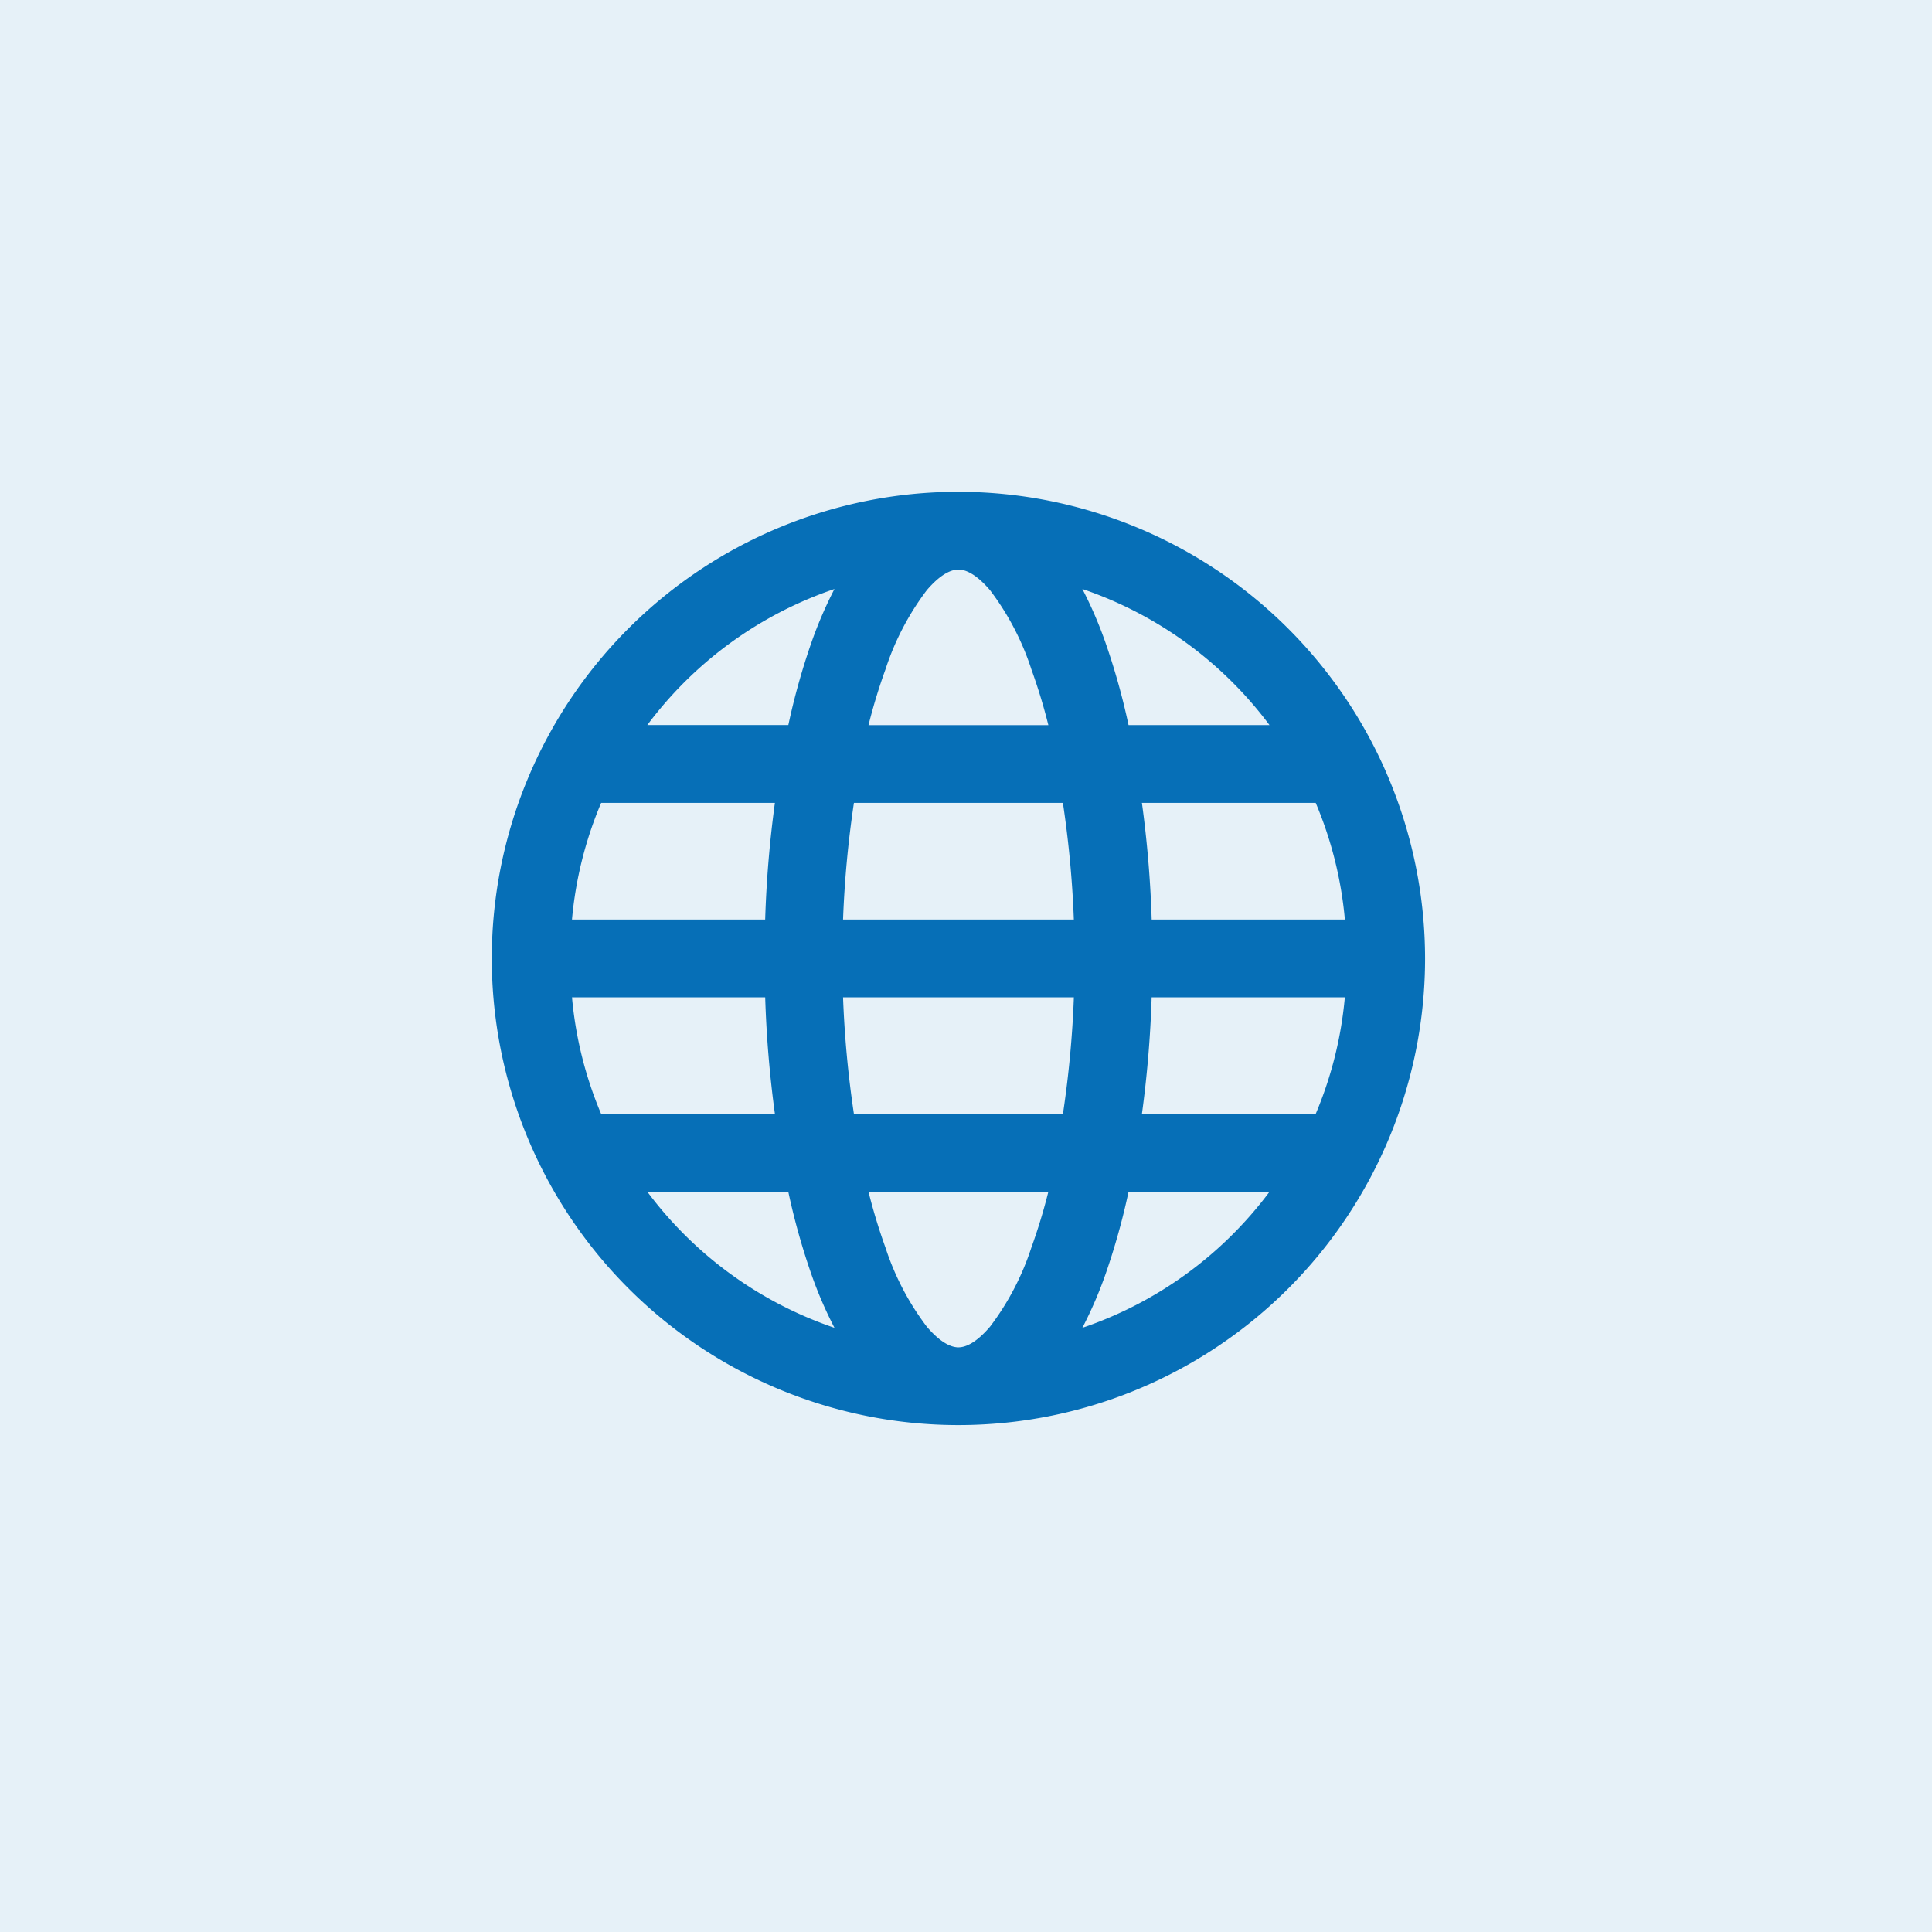
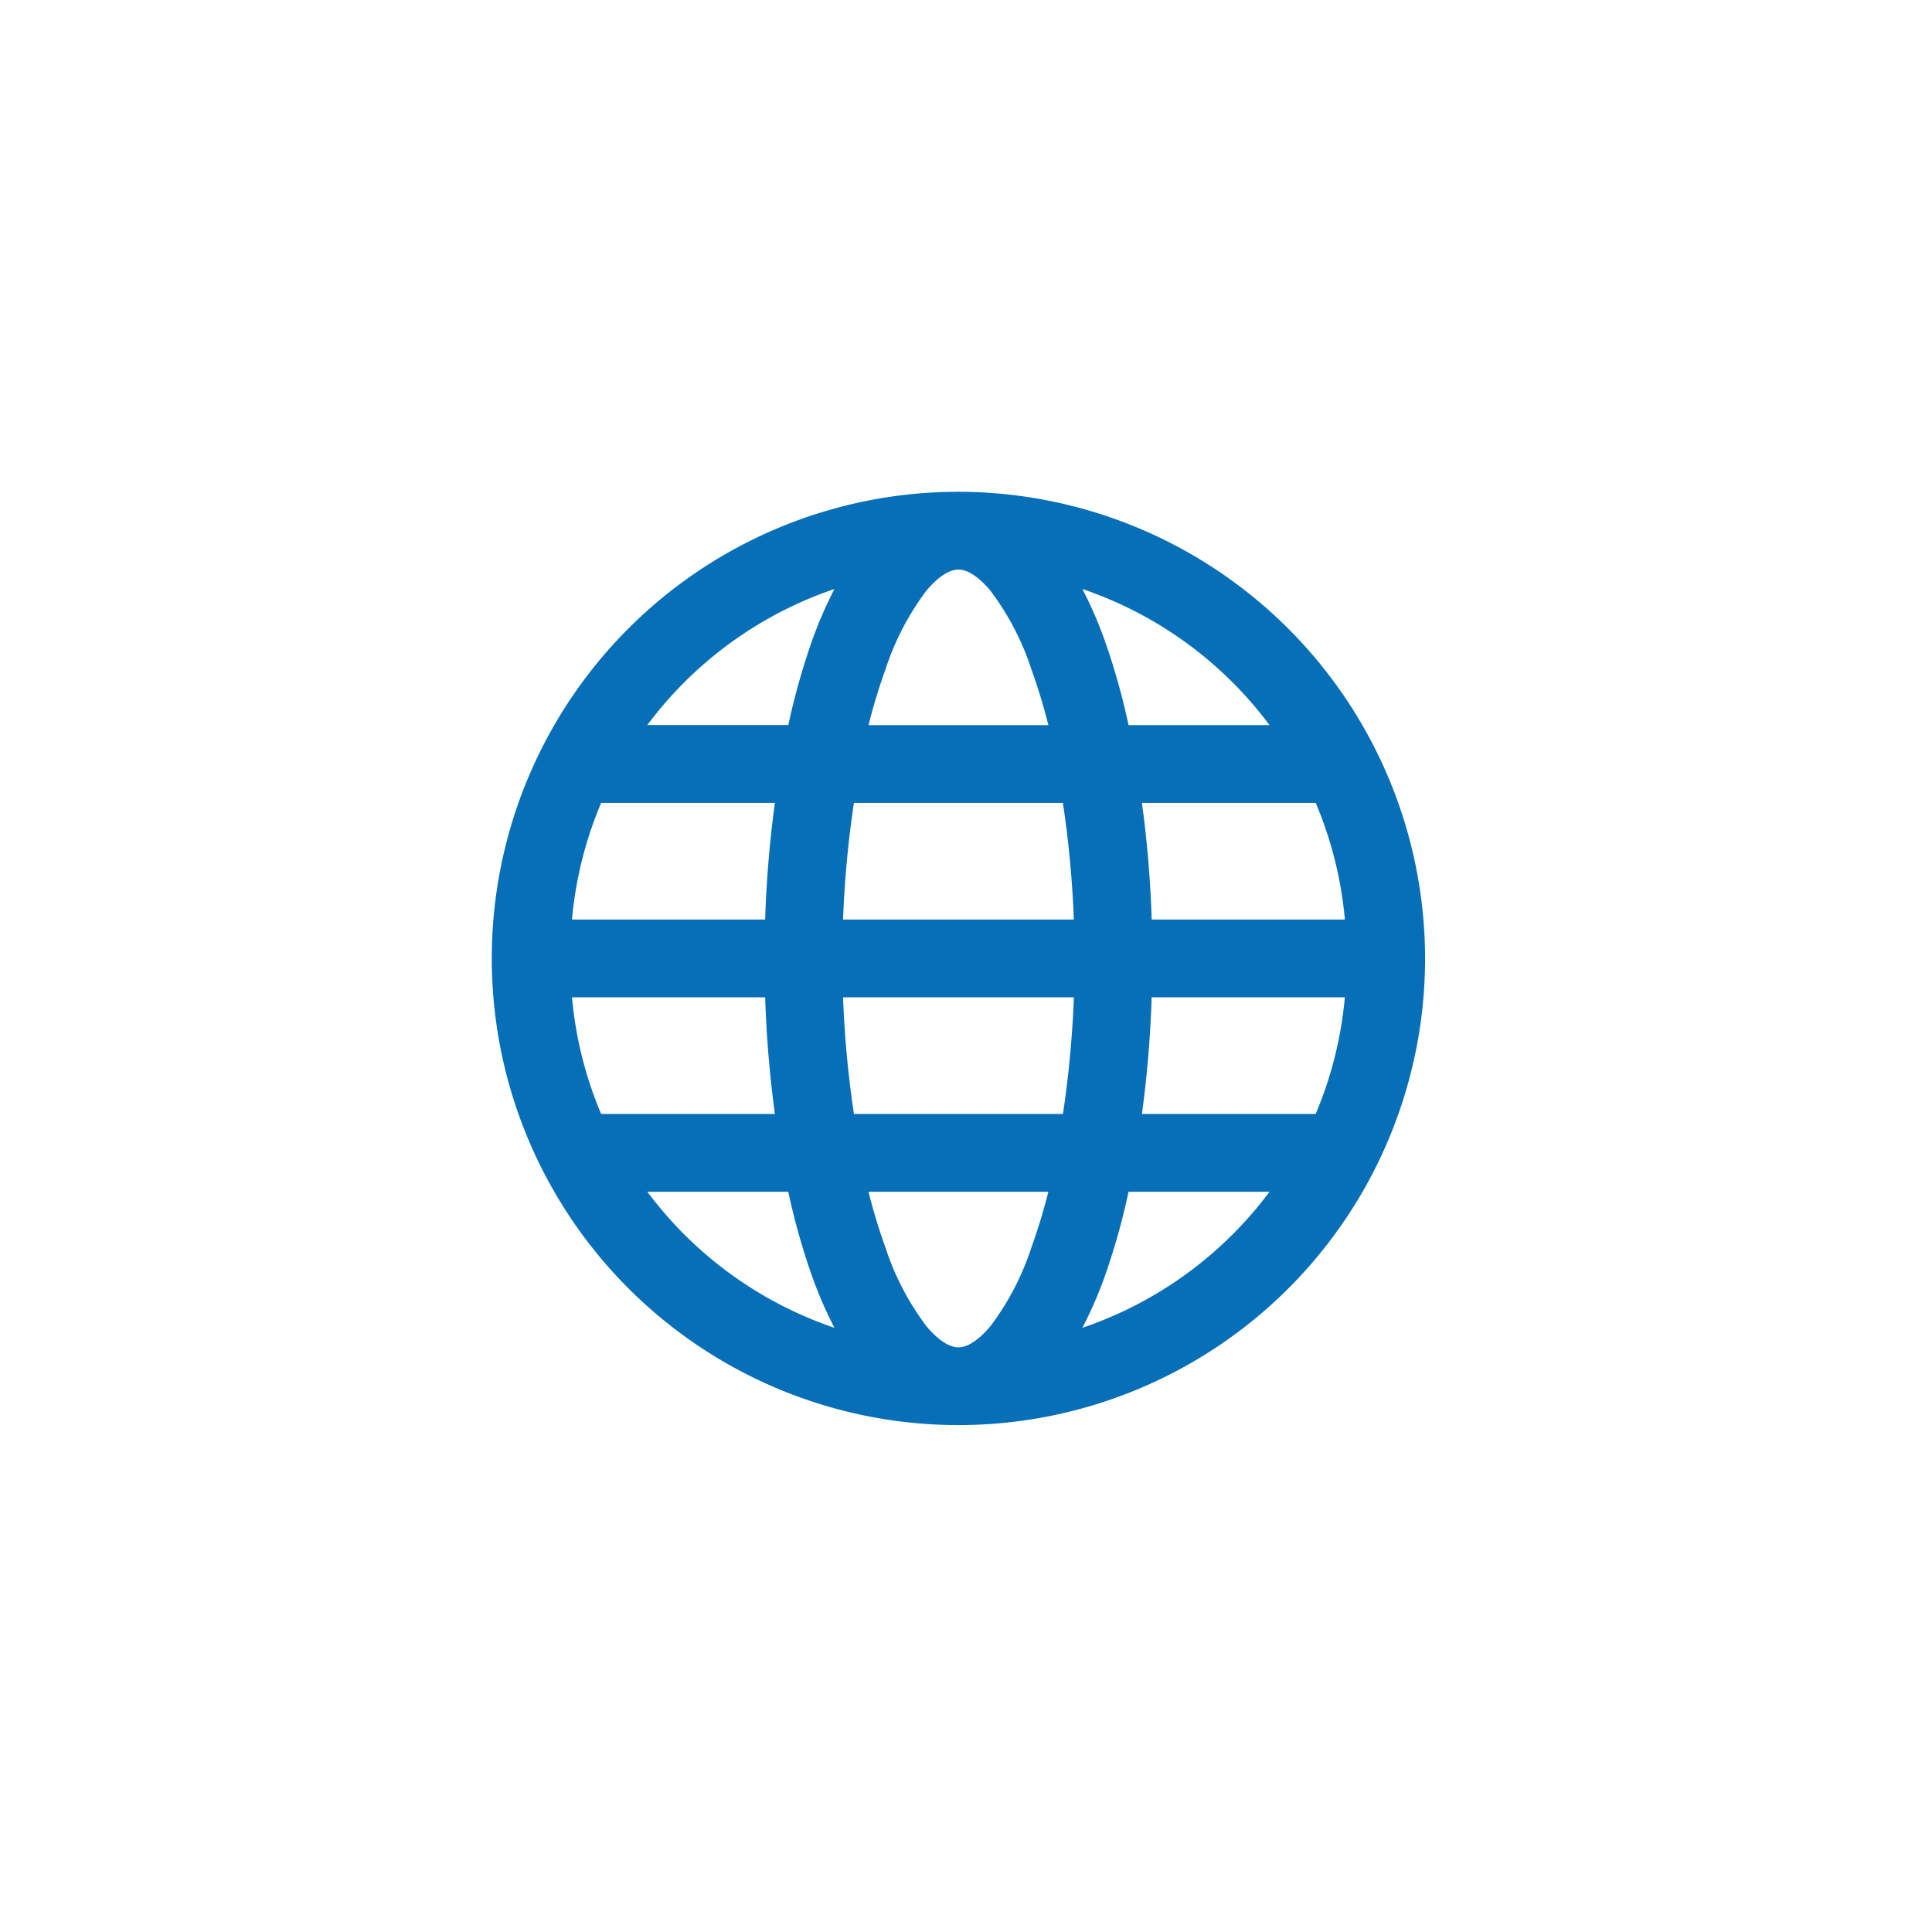
<svg xmlns="http://www.w3.org/2000/svg" id="icon-changegroup-world-leader" width="110" height="110" viewBox="0 0 110 110">
  <g id="Groupe_4834" data-name="Groupe 4834" transform="translate(6714 11422)">
-     <rect id="Rectangle_2141" data-name="Rectangle 2141" width="110" height="110" transform="translate(-6714 -11422)" fill="#e6f1f8" />
    <path id="icons8-globe-earth-96" d="M30.569,4A26.569,26.569,0,1,0,57.138,30.569,26.6,26.6,0,0,0,30.569,4Zm0,4.428c.4,0,1,.242,1.8,1.176a15.273,15.273,0,0,1,2.352,4.5,32.534,32.534,0,0,1,.969,3.183H25.449a32.535,32.535,0,0,1,.969-3.183A15.273,15.273,0,0,1,28.77,9.6C29.566,8.67,30.171,8.428,30.569,8.428ZM23.511,9.535A23.522,23.522,0,0,0,22.2,12.58a39.164,39.164,0,0,0-1.315,4.7H12.856A22.186,22.186,0,0,1,23.511,9.535Zm14.115,0a22.186,22.186,0,0,1,10.655,7.749H40.255a39.163,39.163,0,0,0-1.315-4.7A23.521,23.521,0,0,0,37.626,9.535Zm-27.4,12.177h9.894a63.649,63.649,0,0,0-.554,6.642h-11A22.1,22.1,0,0,1,10.227,21.713Zm14.391,0h11.9a59.8,59.8,0,0,1,.623,6.642H24A59.8,59.8,0,0,1,24.619,21.713Zm16.4,0h9.894a22.1,22.1,0,0,1,1.661,6.642h-11A63.649,63.649,0,0,0,41.016,21.713ZM8.567,32.783h11a63.649,63.649,0,0,0,.554,6.642H10.227A22.1,22.1,0,0,1,8.567,32.783Zm15.429,0H37.142a59.8,59.8,0,0,1-.623,6.642h-11.9A59.8,59.8,0,0,1,24,32.783Zm17.574,0h11a22.1,22.1,0,0,1-1.661,6.642H41.016A63.649,63.649,0,0,0,41.57,32.783ZM12.856,43.853h8.026a39.163,39.163,0,0,0,1.315,4.7A23.521,23.521,0,0,0,23.511,51.6,22.186,22.186,0,0,1,12.856,43.853Zm12.593,0h10.24a32.535,32.535,0,0,1-.969,3.183,15.273,15.273,0,0,1-2.352,4.5c-.8.934-1.4,1.176-1.8,1.176s-1-.242-1.8-1.176a15.273,15.273,0,0,1-2.352-4.5A32.536,32.536,0,0,1,25.449,43.853Zm14.807,0h8.026A22.186,22.186,0,0,1,37.626,51.6a23.521,23.521,0,0,0,1.315-3.044A39.162,39.162,0,0,0,40.255,43.853Z" transform="translate(-6690 -11398)" fill="#066fb7" />
  </g>
</svg>